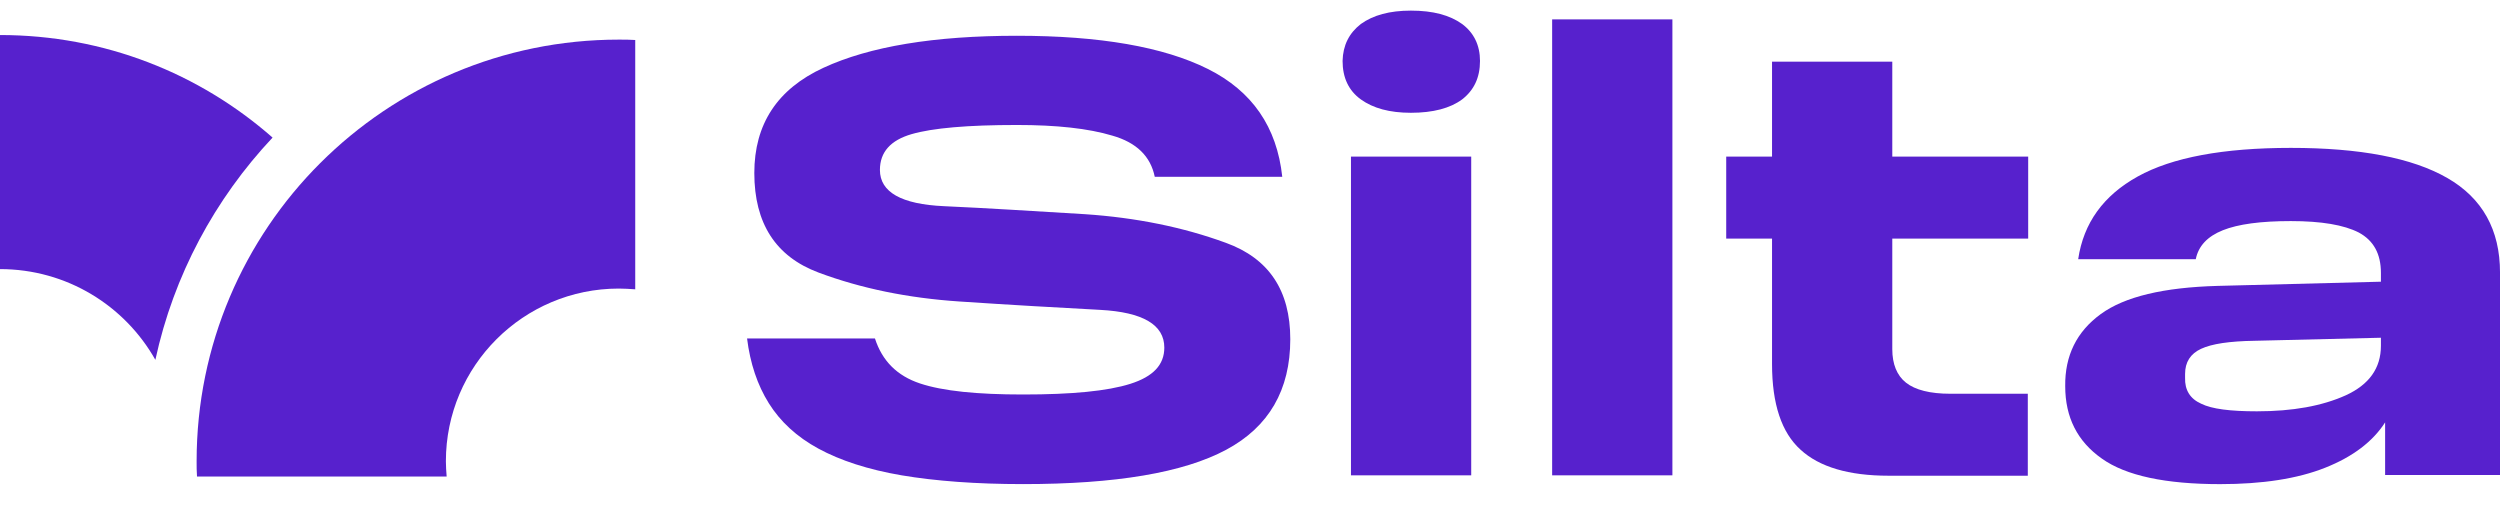
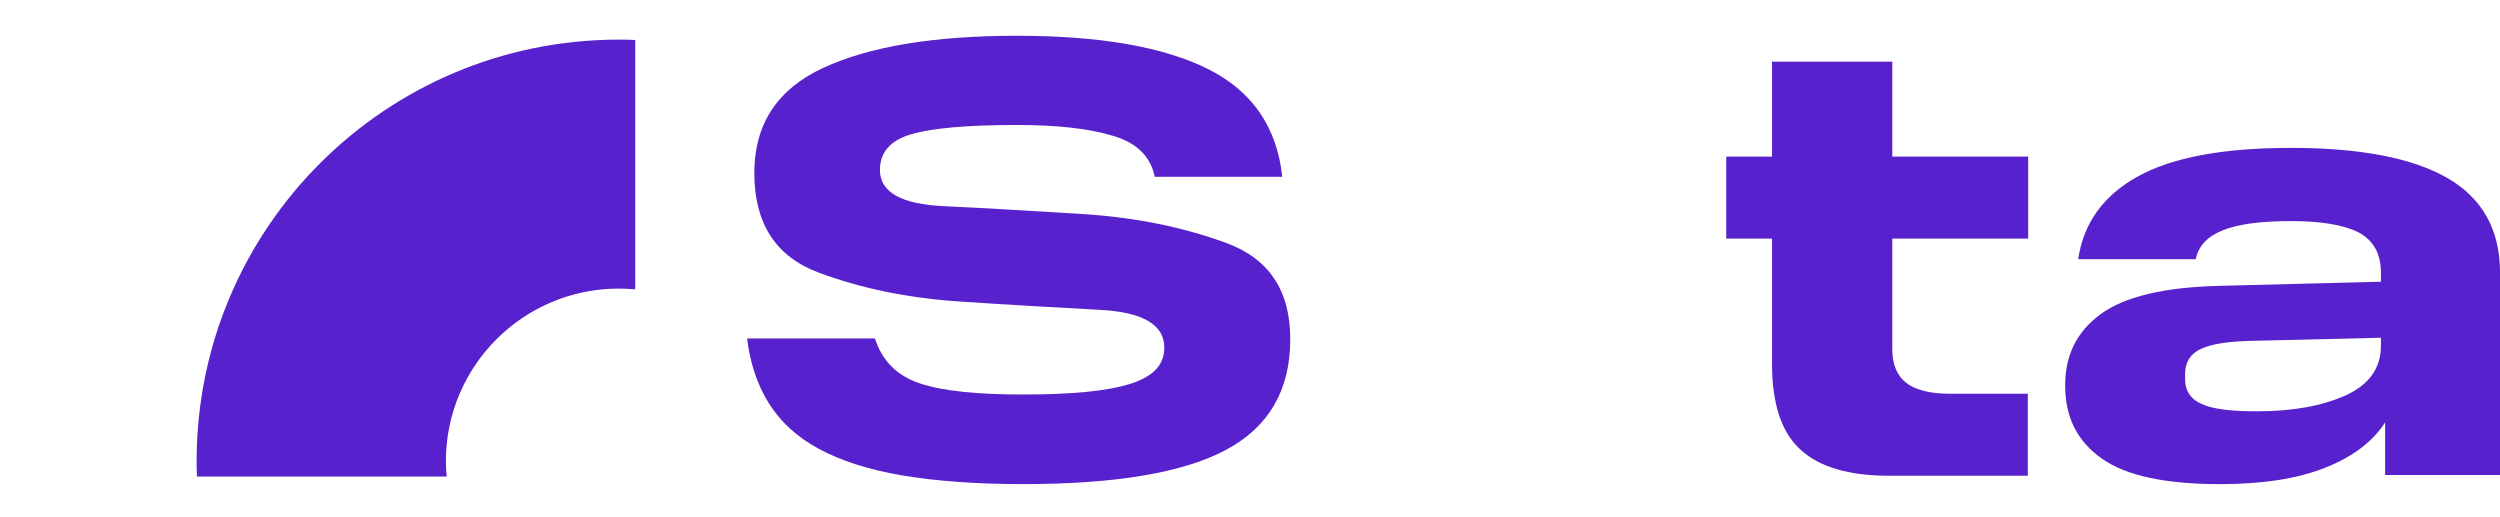
<svg xmlns="http://www.w3.org/2000/svg" width="150" height="31" viewBox="0 0 150 31" fill="none">
  <g clip-path="url(#clip0_1848_970)">
    <path d="M26.753 27.675C26.753 21.957 31.403 17.314 37.129 17.314C37.45 17.314 37.793 17.336 38.114 17.359V2.4C37.793 2.377 37.472 2.377 37.129 2.377C23.134 2.377 11.797 13.699 11.797 27.675C11.797 27.973 11.797 28.293 11.82 28.59H26.799C26.776 28.293 26.753 27.973 26.753 27.675Z" fill="#5721CD" />
-     <path d="M16.354 8.255C11.979 4.412 6.276 2.102 0 2.102V16.146C4.008 16.146 7.49 18.342 9.322 21.59C10.421 16.512 12.895 11.938 16.354 8.255Z" fill="#5721CD" />
    <path d="M52.497 20.308C52.932 21.657 53.826 22.549 55.2 23.007C56.574 23.465 58.636 23.67 61.384 23.67C64.316 23.67 66.446 23.465 67.82 23.03C69.194 22.595 69.859 21.886 69.859 20.857C69.859 19.485 68.576 18.73 66.011 18.592C63.445 18.455 60.628 18.295 57.559 18.089C54.49 17.883 51.673 17.311 49.107 16.351C46.542 15.39 45.259 13.4 45.259 10.381C45.259 7.453 46.634 5.349 49.405 4.068C52.176 2.787 56.047 2.146 61.017 2.146C65.988 2.146 69.813 2.81 72.47 4.136C75.127 5.463 76.615 7.613 76.936 10.61H69.286C69.034 9.374 68.187 8.551 66.744 8.139C65.301 7.705 63.4 7.499 61.017 7.499C58.063 7.499 55.956 7.682 54.696 8.048C53.436 8.414 52.795 9.123 52.795 10.198C52.795 11.524 54.078 12.256 56.643 12.371C59.208 12.485 62.025 12.668 65.095 12.851C68.164 13.057 70.981 13.629 73.546 14.567C76.134 15.505 77.417 17.426 77.417 20.354C77.417 23.396 76.134 25.615 73.569 26.987C71.004 28.36 66.95 29.046 61.384 29.046C58.567 29.046 56.139 28.863 54.1 28.52C52.085 28.176 50.413 27.628 49.107 26.918C47.802 26.209 46.817 25.294 46.13 24.196C45.443 23.099 45.008 21.795 44.824 20.308H52.497Z" fill="#5721CD" />
-     <path d="M81.654 1.438C82.387 0.911 83.372 0.637 84.655 0.637C85.983 0.637 86.991 0.911 87.724 1.438C88.434 1.964 88.8 2.718 88.8 3.656C88.8 4.663 88.434 5.418 87.724 5.967C87.014 6.493 85.983 6.767 84.655 6.767C83.372 6.767 82.387 6.493 81.654 5.967C80.921 5.44 80.555 4.663 80.555 3.656C80.578 2.718 80.944 1.987 81.654 1.438ZM88.273 9.398V28.52H81.058V9.398H88.273Z" fill="#5721CD" />
-     <path d="M100.344 1.163V28.52H93.129V1.163H100.344Z" fill="#5721CD" />
    <path d="M106.322 14.316H103.573V9.398H106.322V3.702H113.537V9.398H121.691V14.316H113.537V20.949C113.537 21.841 113.811 22.527 114.361 22.962C114.911 23.396 115.804 23.625 117.018 23.625H121.668V28.543H113.308C110.926 28.543 109.162 28.017 108.04 26.988C106.894 25.958 106.322 24.243 106.322 21.841V14.316Z" fill="#5721CD" />
    <path d="M126.043 18.846C127.485 17.794 129.822 17.245 133.051 17.154L142.855 16.902V16.376C142.855 15.232 142.419 14.432 141.526 13.951C140.633 13.494 139.282 13.265 137.449 13.265C135.64 13.265 134.289 13.448 133.372 13.814C132.456 14.18 131.907 14.752 131.746 15.552H124.691C125.013 13.379 126.204 11.732 128.265 10.589C130.326 9.445 133.396 8.873 137.449 8.873C141.594 8.873 144.733 9.468 146.84 10.68C148.947 11.893 150.001 13.791 150.001 16.353V28.499H143.107V25.342C142.374 26.486 141.183 27.401 139.51 28.064C137.839 28.728 135.732 29.048 133.212 29.048C129.937 29.048 127.555 28.545 126.111 27.515C124.646 26.486 123.913 25.045 123.913 23.169C123.89 21.34 124.6 19.898 126.043 18.846ZM132.067 24.221C132.708 24.542 133.831 24.679 135.41 24.679C137.564 24.679 139.327 24.359 140.748 23.718C142.144 23.078 142.855 22.094 142.855 20.745V20.264L135.273 20.447C133.762 20.47 132.708 20.63 132.067 20.928C131.425 21.225 131.105 21.728 131.105 22.437V22.666C131.082 23.398 131.402 23.924 132.067 24.221Z" fill="#5721CD" />
  </g>
  <defs>
    <clipPath id="clip0_1848_970">
      <rect width="150" height="29.546" fill="white" transform="translate(0 0.637)" />
    </clipPath>
  </defs>
</svg>